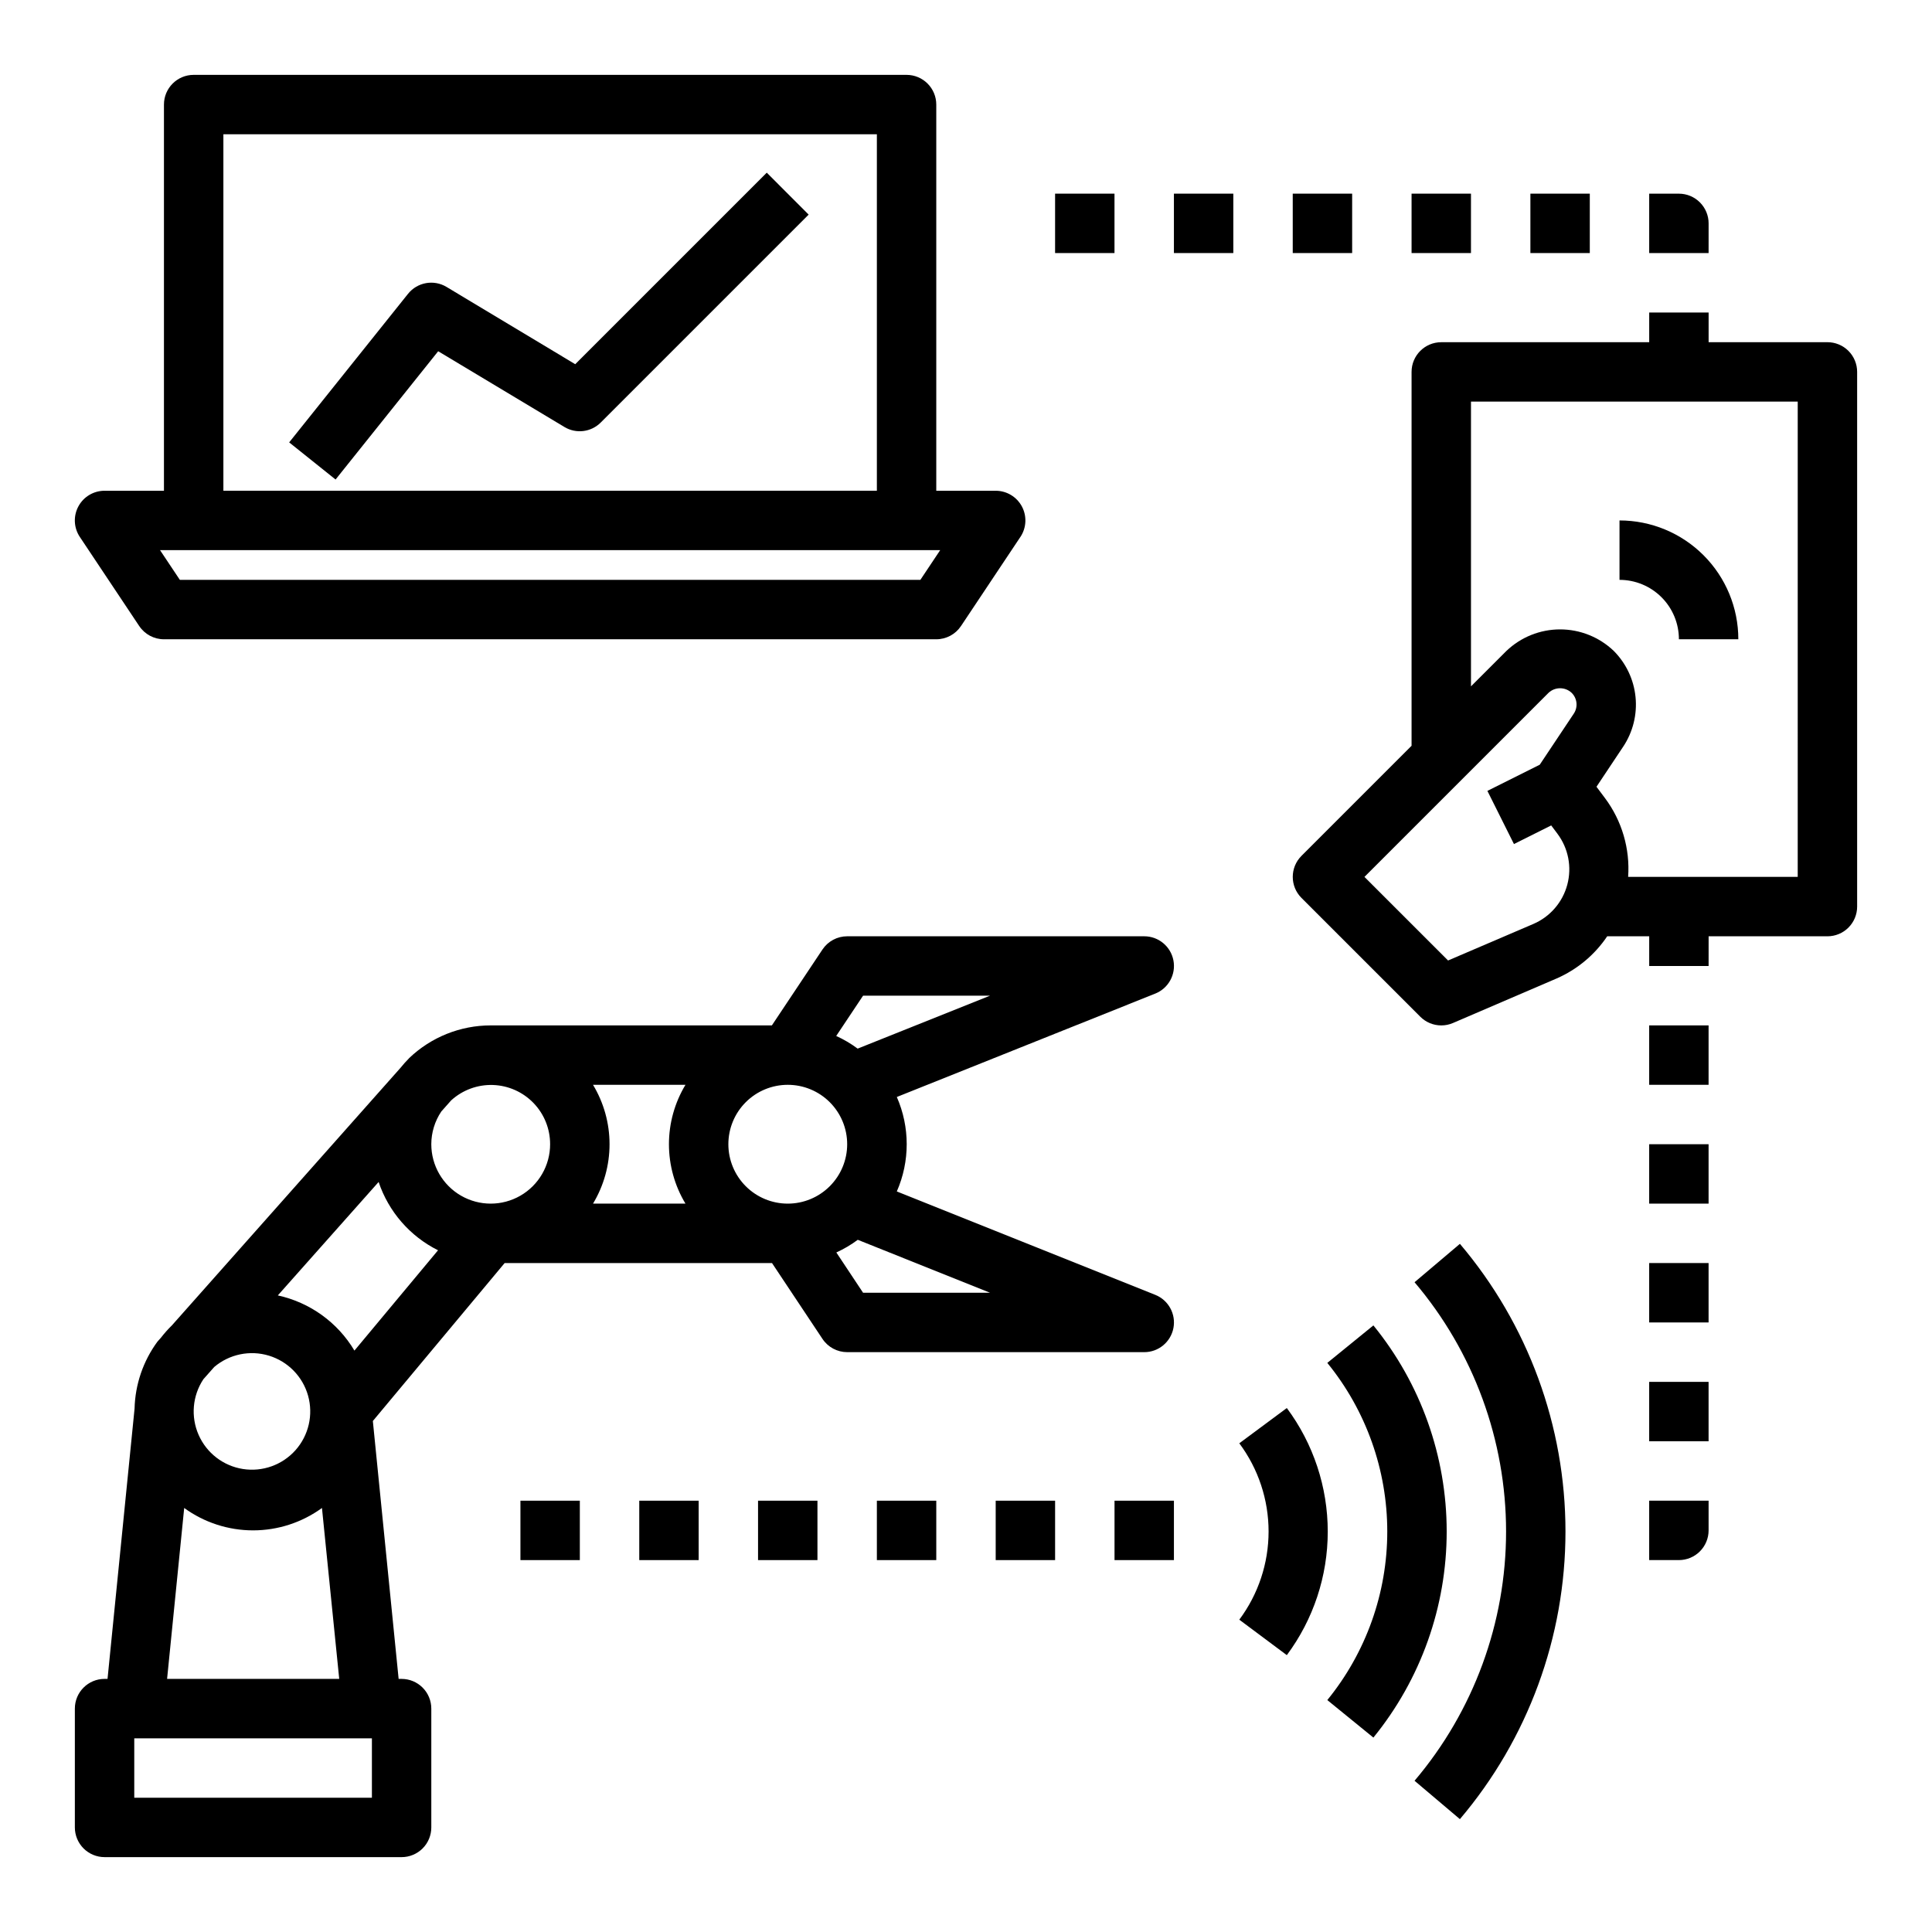
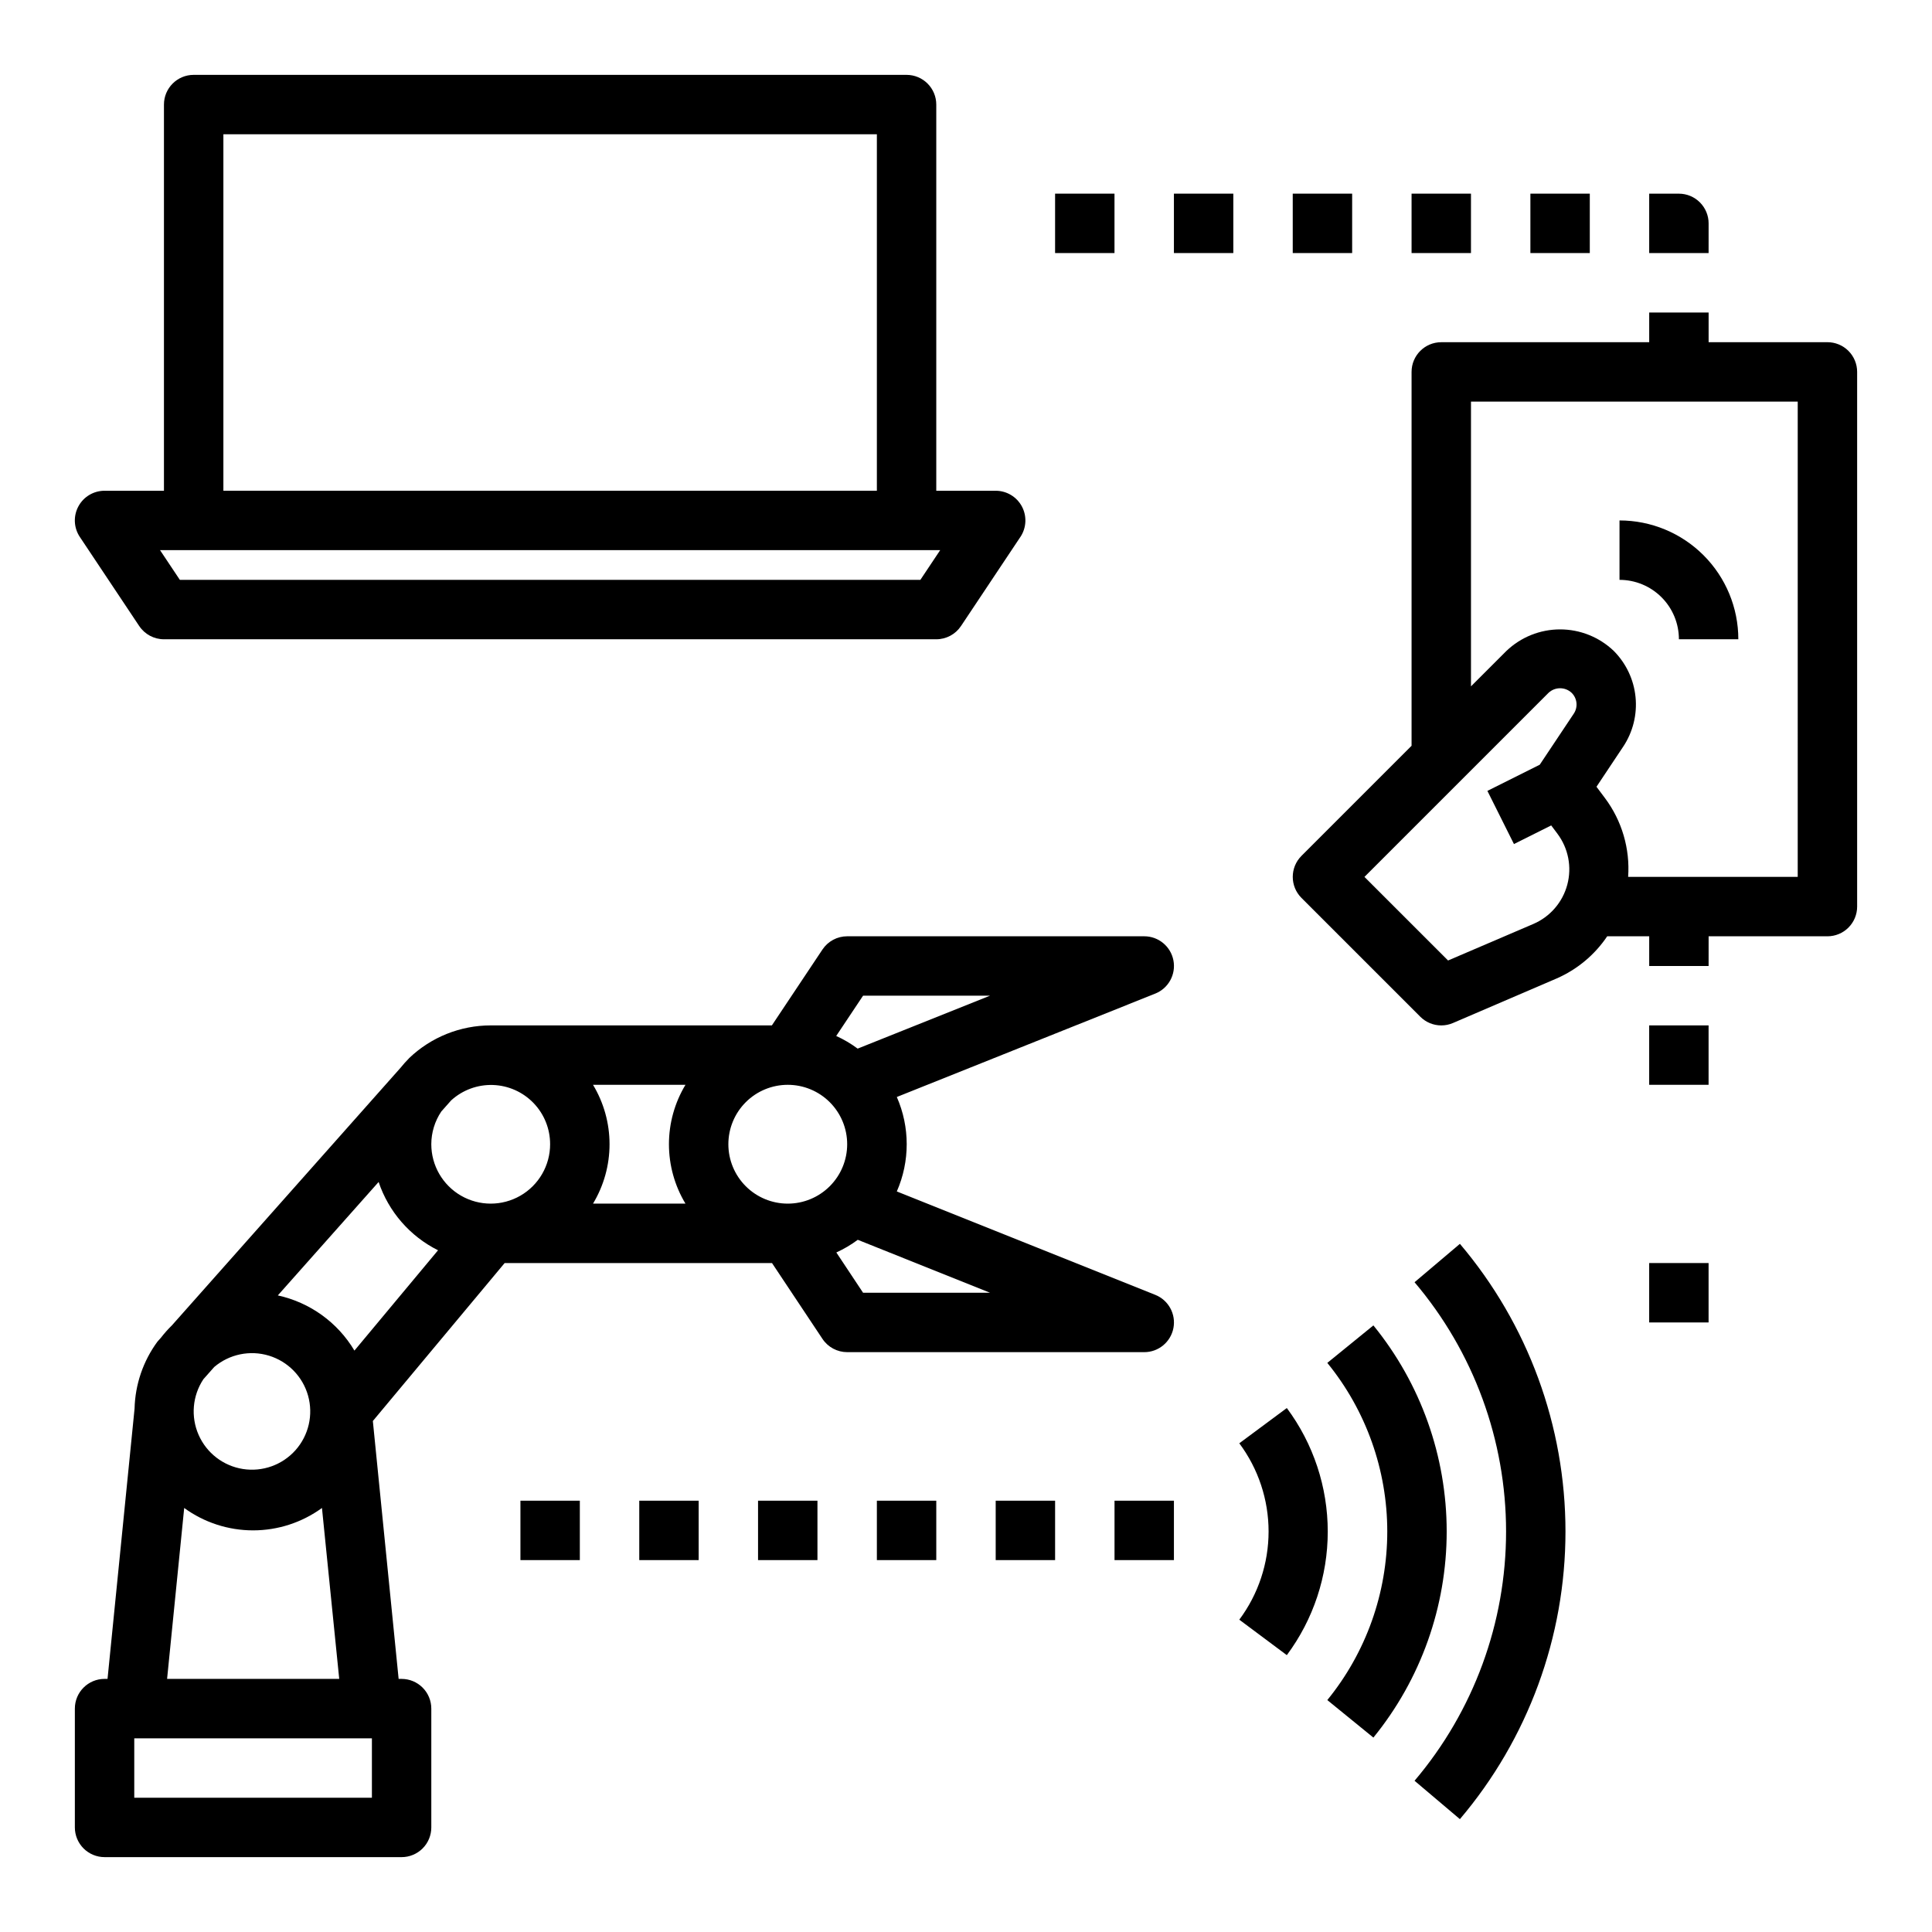
<svg xmlns="http://www.w3.org/2000/svg" fill="#000000" width="800px" height="800px" version="1.1" viewBox="144 144 512 512">
  <g>
    <path d="m485.02 582.63c7.043-9.465 10.848-20.945 10.848-32.742s-3.805-23.281-10.848-32.746l-12.594 9.344c5.039 6.754 7.762 14.949 7.762 23.375 0 8.422-2.723 16.621-7.762 23.371z" />
    <path d="m495.75 505.18c10.281 12.621 15.891 28.402 15.891 44.68 0 16.277-5.609 32.055-15.891 44.676l12.211 9.941c12.566-15.426 19.426-34.715 19.426-54.613 0-19.898-6.859-39.188-19.426-54.617z" />
    <path d="m518.87 615.92 12.02 10.172v-0.004c18.062-21.293 27.977-48.305 27.977-76.227s-9.914-54.938-27.977-76.23l-12.02 10.172c15.656 18.449 24.254 41.859 24.254 66.059 0 24.195-8.598 47.609-24.254 66.059z" />
    <path d="m384.25 163.84h-188.93c-4.348 0-7.871 3.527-7.871 7.875v102.34h-15.742c-2.906 0-5.574 1.598-6.941 4.156-1.371 2.562-1.223 5.668 0.391 8.086l15.742 23.617 0.004-0.004c1.457 2.191 3.918 3.504 6.547 3.504h204.67c2.633 0 5.09-1.312 6.551-3.504l15.742-23.617 0.004 0.004c1.609-2.418 1.762-5.523 0.391-8.086-1.371-2.559-4.039-4.156-6.941-4.156h-15.746v-102.34c0-2.09-0.828-4.09-2.305-5.566-1.477-1.477-3.477-2.309-5.566-2.309zm-181.05 15.746h173.18v94.465h-173.18zm184.71 118.08h-196.25l-5.25-7.871 206.75-0.004z" />
-     <path d="m347.2 189.76-50.758 50.758-34.086-20.469c-3.383-2.051-7.766-1.266-10.234 1.828l-31.488 39.359 12.297 9.84 27.191-33.992 33.457 20.074c3.098 1.863 7.062 1.375 9.617-1.18l55.105-55.105z" />
    <path d="m171.71 636.16h78.719c2.09 0 4.09-0.832 5.566-2.305 1.477-1.477 2.305-3.481 2.305-5.566v-31.488c0-2.09-0.828-4.09-2.305-5.566-1.477-1.477-3.477-2.309-5.566-2.309h-0.789l-6.832-68.344 34.93-41.863h70.848l13.383 20.113c1.457 2.188 3.914 3.5 6.543 3.504h78.719c3.777 0.004 7.023-2.676 7.738-6.387 0.711-3.707-1.309-7.402-4.816-8.801l-68.488-27.402c3.496-7.977 3.496-17.055 0-25.031l68.488-27.402c3.508-1.398 5.527-5.09 4.816-8.801-0.715-3.711-3.961-6.391-7.738-6.387h-78.719c-2.633 0-5.09 1.316-6.551 3.504l-13.406 20.113h-74.508c-8.051 0-15.789 3.102-21.609 8.66l-0.141 0.164c-0.766 0.77-1.484 1.582-2.164 2.426l-60.613 68.289h-0.004c-1.035 1.012-1.996 2.098-2.879 3.242l-0.914 1.023c-3.789 5.156-5.906 11.348-6.062 17.746l-7.164 71.633h-0.785c-4.348 0-7.875 3.527-7.875 7.875v31.488c0 2.086 0.832 4.09 2.309 5.566 1.477 1.473 3.477 2.305 5.566 2.305zm70.848-15.742-62.977-0.004v-15.742h62.977zm-41.785-114.15c4.008-3.402 9.477-4.535 14.508-3 5.031 1.539 8.934 5.527 10.359 10.594 1.422 5.062 0.172 10.504-3.32 14.438-3.492 3.93-8.75 5.816-13.945 5-5.195-0.816-9.621-4.219-11.738-9.035-2.121-4.812-1.645-10.375 1.262-14.758zm16.848-18.965 26.719-30.07h-0.004c2.648 7.883 8.309 14.391 15.746 18.105l-22.152 26.582v0.004c-4.453-7.477-11.809-12.773-20.309-14.625zm150.89-40.074c0 4.176-1.66 8.18-4.613 11.133-2.953 2.953-6.957 4.613-11.133 4.613s-8.18-1.66-11.133-4.613c-2.953-2.953-4.609-6.957-4.609-11.133s1.656-8.18 4.609-11.133c2.953-2.953 6.957-4.609 11.133-4.609s8.18 1.656 11.133 4.609c2.953 2.953 4.613 6.957 4.613 11.133zm-42.855 15.742-24.5 0.004c2.863-4.754 4.379-10.199 4.379-15.746s-1.516-10.992-4.379-15.742h24.5c-2.863 4.75-4.379 10.195-4.379 15.742s1.516 10.992 4.379 15.746zm47.066 23.617-7.086-10.676v0.004c2.008-0.914 3.914-2.039 5.684-3.356l35.039 14.027zm0-78.719h33.637l-35.07 14.027c-1.77-1.316-3.676-2.441-5.684-3.352zm-82.934 39.359c0 5.625-3 10.824-7.871 13.637-4.871 2.812-10.871 2.812-15.742 0-4.871-2.812-7.875-8.012-7.875-13.637 0.008-3.086 0.926-6.098 2.644-8.66l2.644-2.984 0.004 0.004c3.016-2.734 6.977-4.188 11.047-4.055 4.07 0.137 7.926 1.852 10.754 4.781 2.828 2.93 4.402 6.844 4.394 10.914zm-96.973 96.402c5.305 3.856 11.695 5.934 18.254 5.934 6.559 0 12.949-2.078 18.254-5.934l4.574 45.293h-45.617z" />
    <path d="m628.29 234.69h-31.488v-7.875h-15.746v7.871l-55.105 0.004c-4.348 0-7.871 3.523-7.871 7.871v99.078l-29.18 29.18c-3.074 3.074-3.074 8.059 0 11.133l31.488 31.488c1.473 1.477 3.477 2.305 5.562 2.305 1.066 0.004 2.125-0.215 3.102-0.637l27.48-11.809h0.004c5.434-2.375 10.078-6.25 13.391-11.172h11.129v7.871h15.742l0.004-7.871h31.488c2.086 0 4.09-0.828 5.566-2.305 1.473-1.477 2.305-3.477 2.305-5.566v-141.7c0-2.09-0.832-4.09-2.305-5.566-1.477-1.477-3.481-2.305-5.566-2.305zm-67.223 98.438-9.02 13.531-13.871 6.934 7.039 14.09 9.871-4.938 1.645 2.188v0.008c2.902 3.863 3.867 8.848 2.617 13.516-1.246 4.668-4.566 8.504-9.008 10.406l-22.586 9.676-22.16-22.152 48.758-48.758c1.73-1.648 4.445-1.648 6.172 0 1.469 1.469 1.699 3.769 0.543 5.5zm59.348 43.258h-44.941c0.527-7.477-1.656-14.895-6.148-20.895l-2.242-2.992 7.086-10.637v0.004c2.57-3.871 3.723-8.508 3.266-13.133-0.457-4.625-2.5-8.945-5.777-12.238-3.832-3.656-8.922-5.699-14.219-5.699-5.293 0-10.387 2.043-14.215 5.699l-9.398 9.398v-75.461h86.59z" />
    <path d="m455.1 195.32h15.742v15.742h-15.742z" />
    <path d="m596.8 203.2c0-2.09-0.832-4.09-2.309-5.566-1.477-1.477-3.477-2.309-5.566-2.309h-7.871v15.746h15.742z" />
    <path d="m486.59 195.32h15.742v15.742h-15.742z" />
    <path d="m423.61 195.32h15.742v15.742h-15.742z" />
    <path d="m518.08 195.32h15.742v15.742h-15.742z" />
    <path d="m549.57 195.32h15.742v15.742h-15.742z" />
-     <path d="m581.05 557.44h7.871c2.09 0 4.09-0.828 5.566-2.305 1.477-1.477 2.309-3.477 2.309-5.566v-7.871h-15.746z" />
-     <path d="m581.05 447.23h15.742v15.742h-15.742z" />
    <path d="m581.05 415.74h15.742v15.742h-15.742z" />
-     <path d="m581.05 510.21h15.742v15.742h-15.742z" />
    <path d="m581.05 478.72h15.742v15.742h-15.742z" />
    <path d="m281.92 541.7h15.742v15.742h-15.742z" />
    <path d="m344.89 541.7h15.742v15.742h-15.742z" />
    <path d="m313.41 541.7h15.742v15.742h-15.742z" />
    <path d="m407.87 541.7h15.742v15.742h-15.742z" />
    <path d="m376.38 541.7h15.742v15.742h-15.742z" />
    <path d="m439.36 541.7h15.742v15.742h-15.742z" />
    <path d="m588.93 313.41h15.746c0-8.352-3.316-16.359-9.223-22.266s-13.914-9.223-22.266-9.223v15.746c4.176 0 8.18 1.656 11.133 4.609 2.953 2.953 4.609 6.957 4.609 11.133z" />
  </g>
</svg>